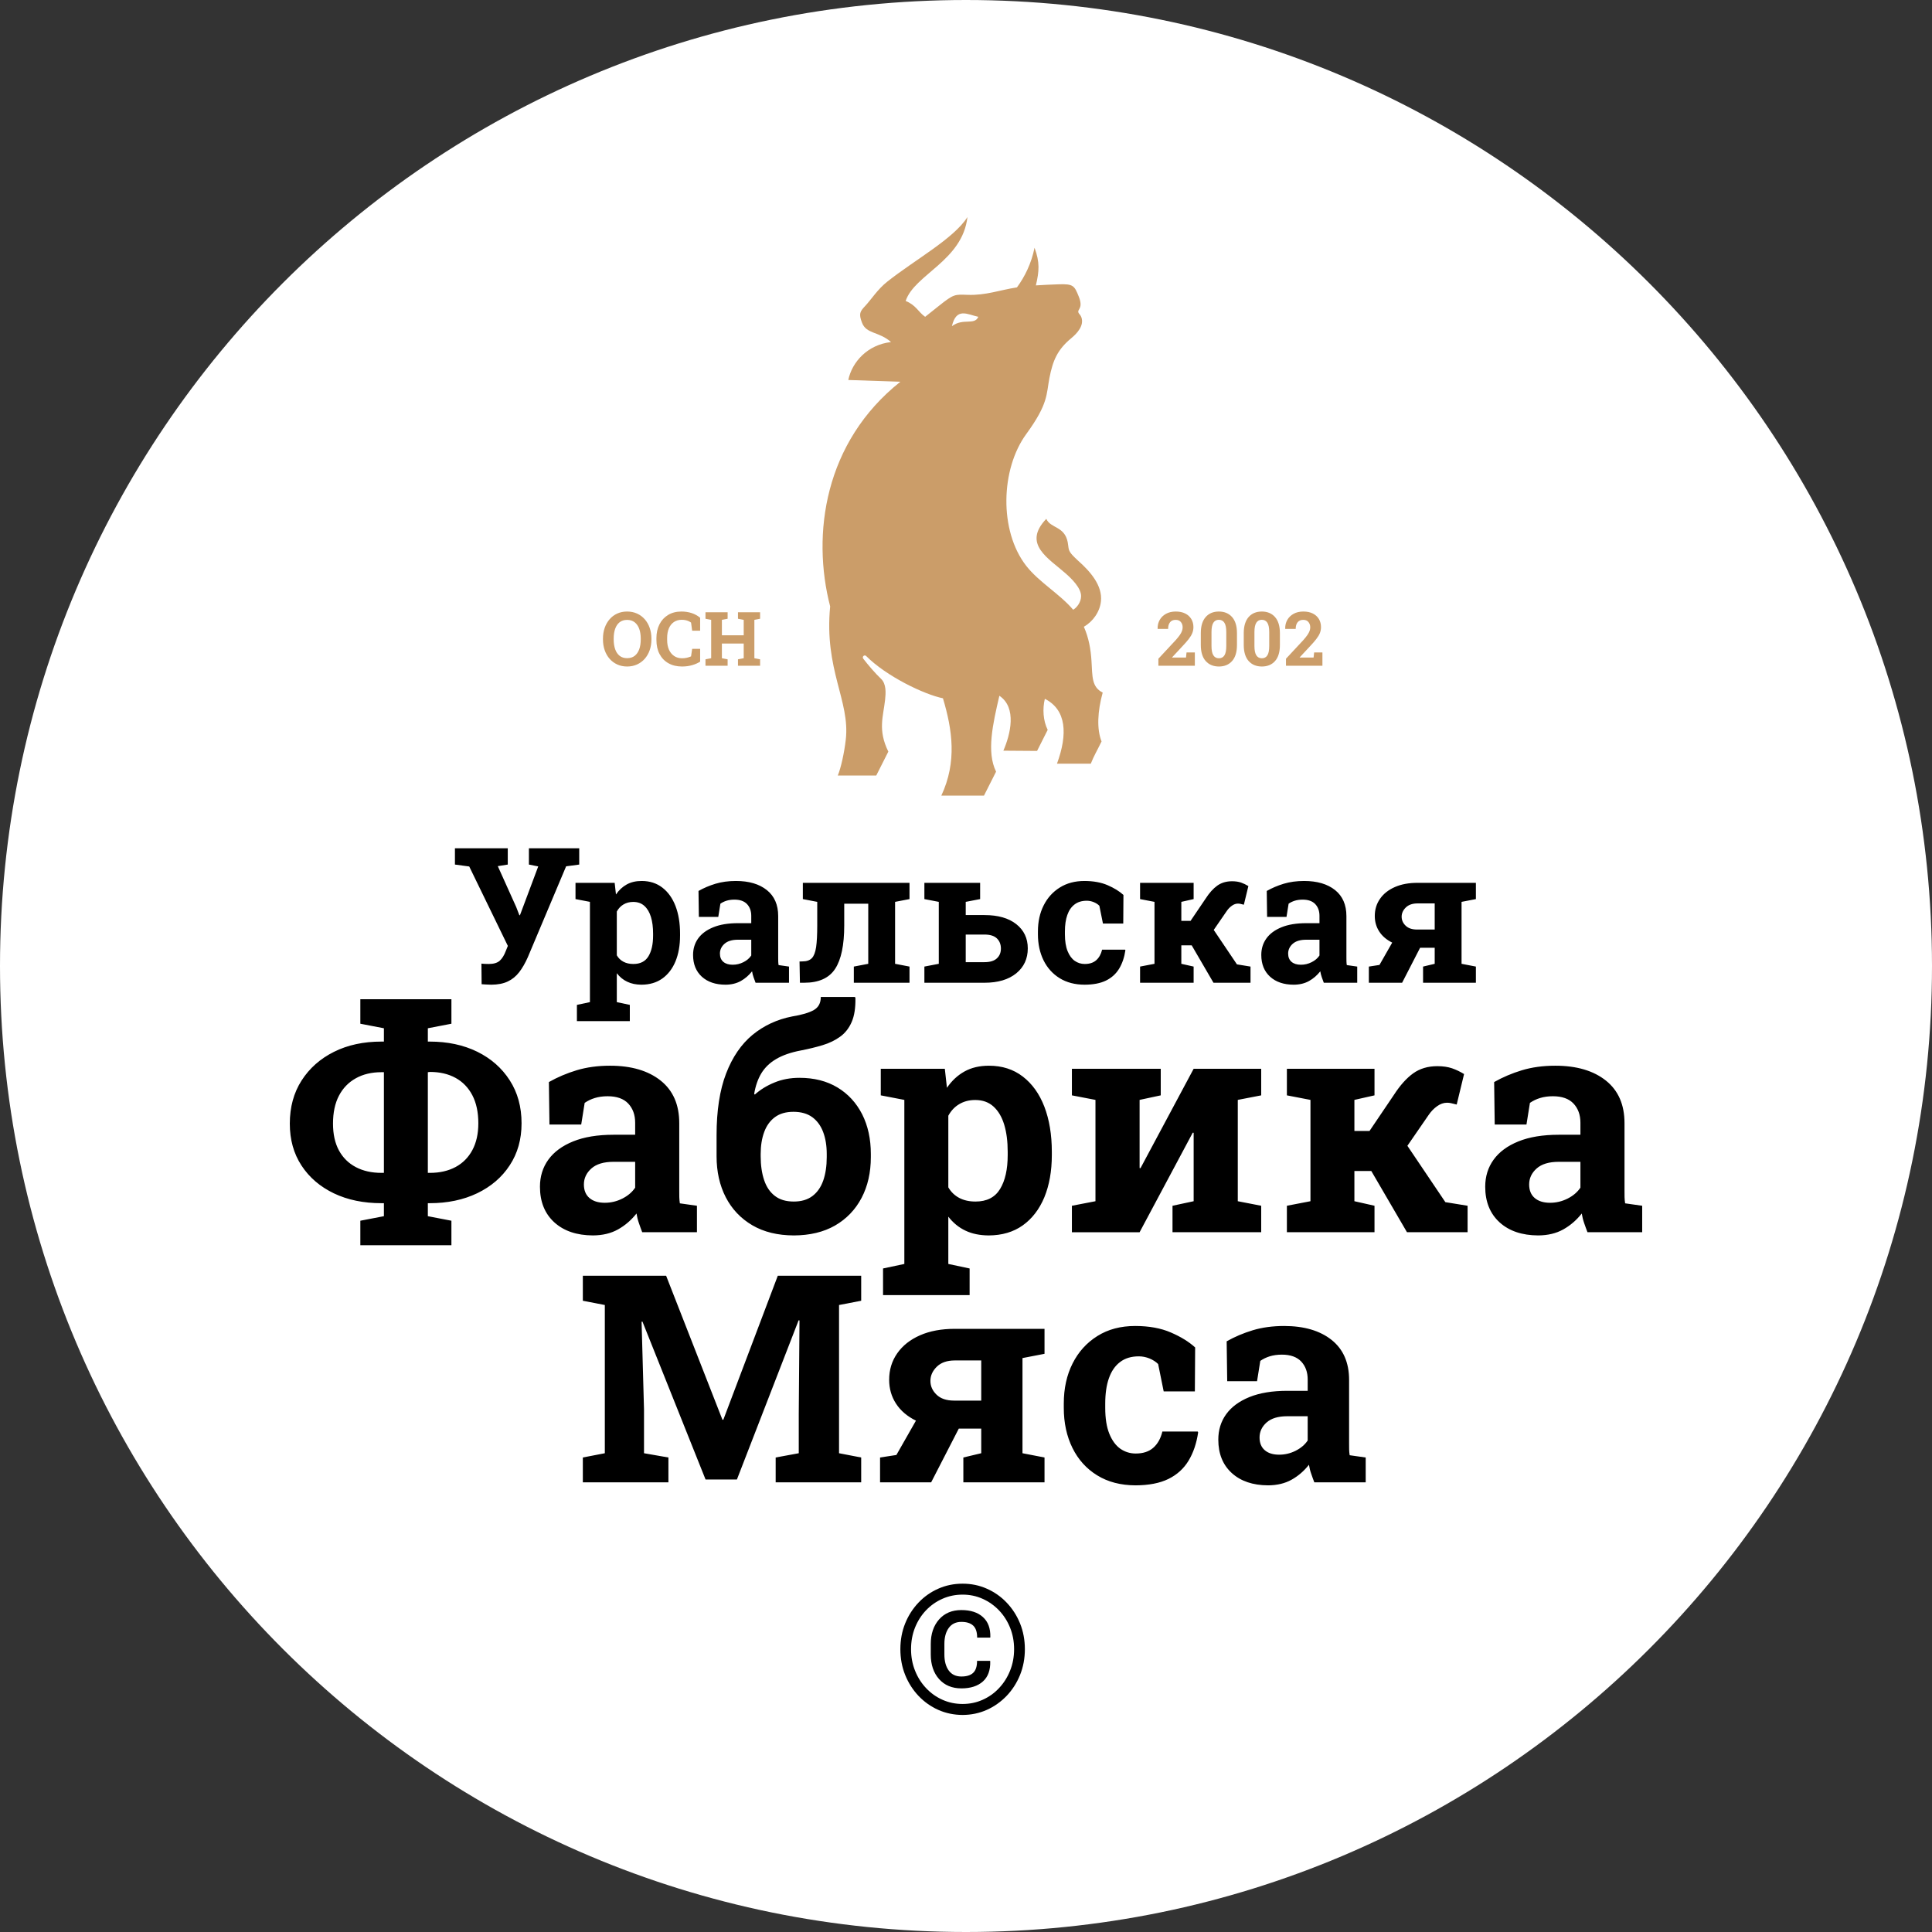
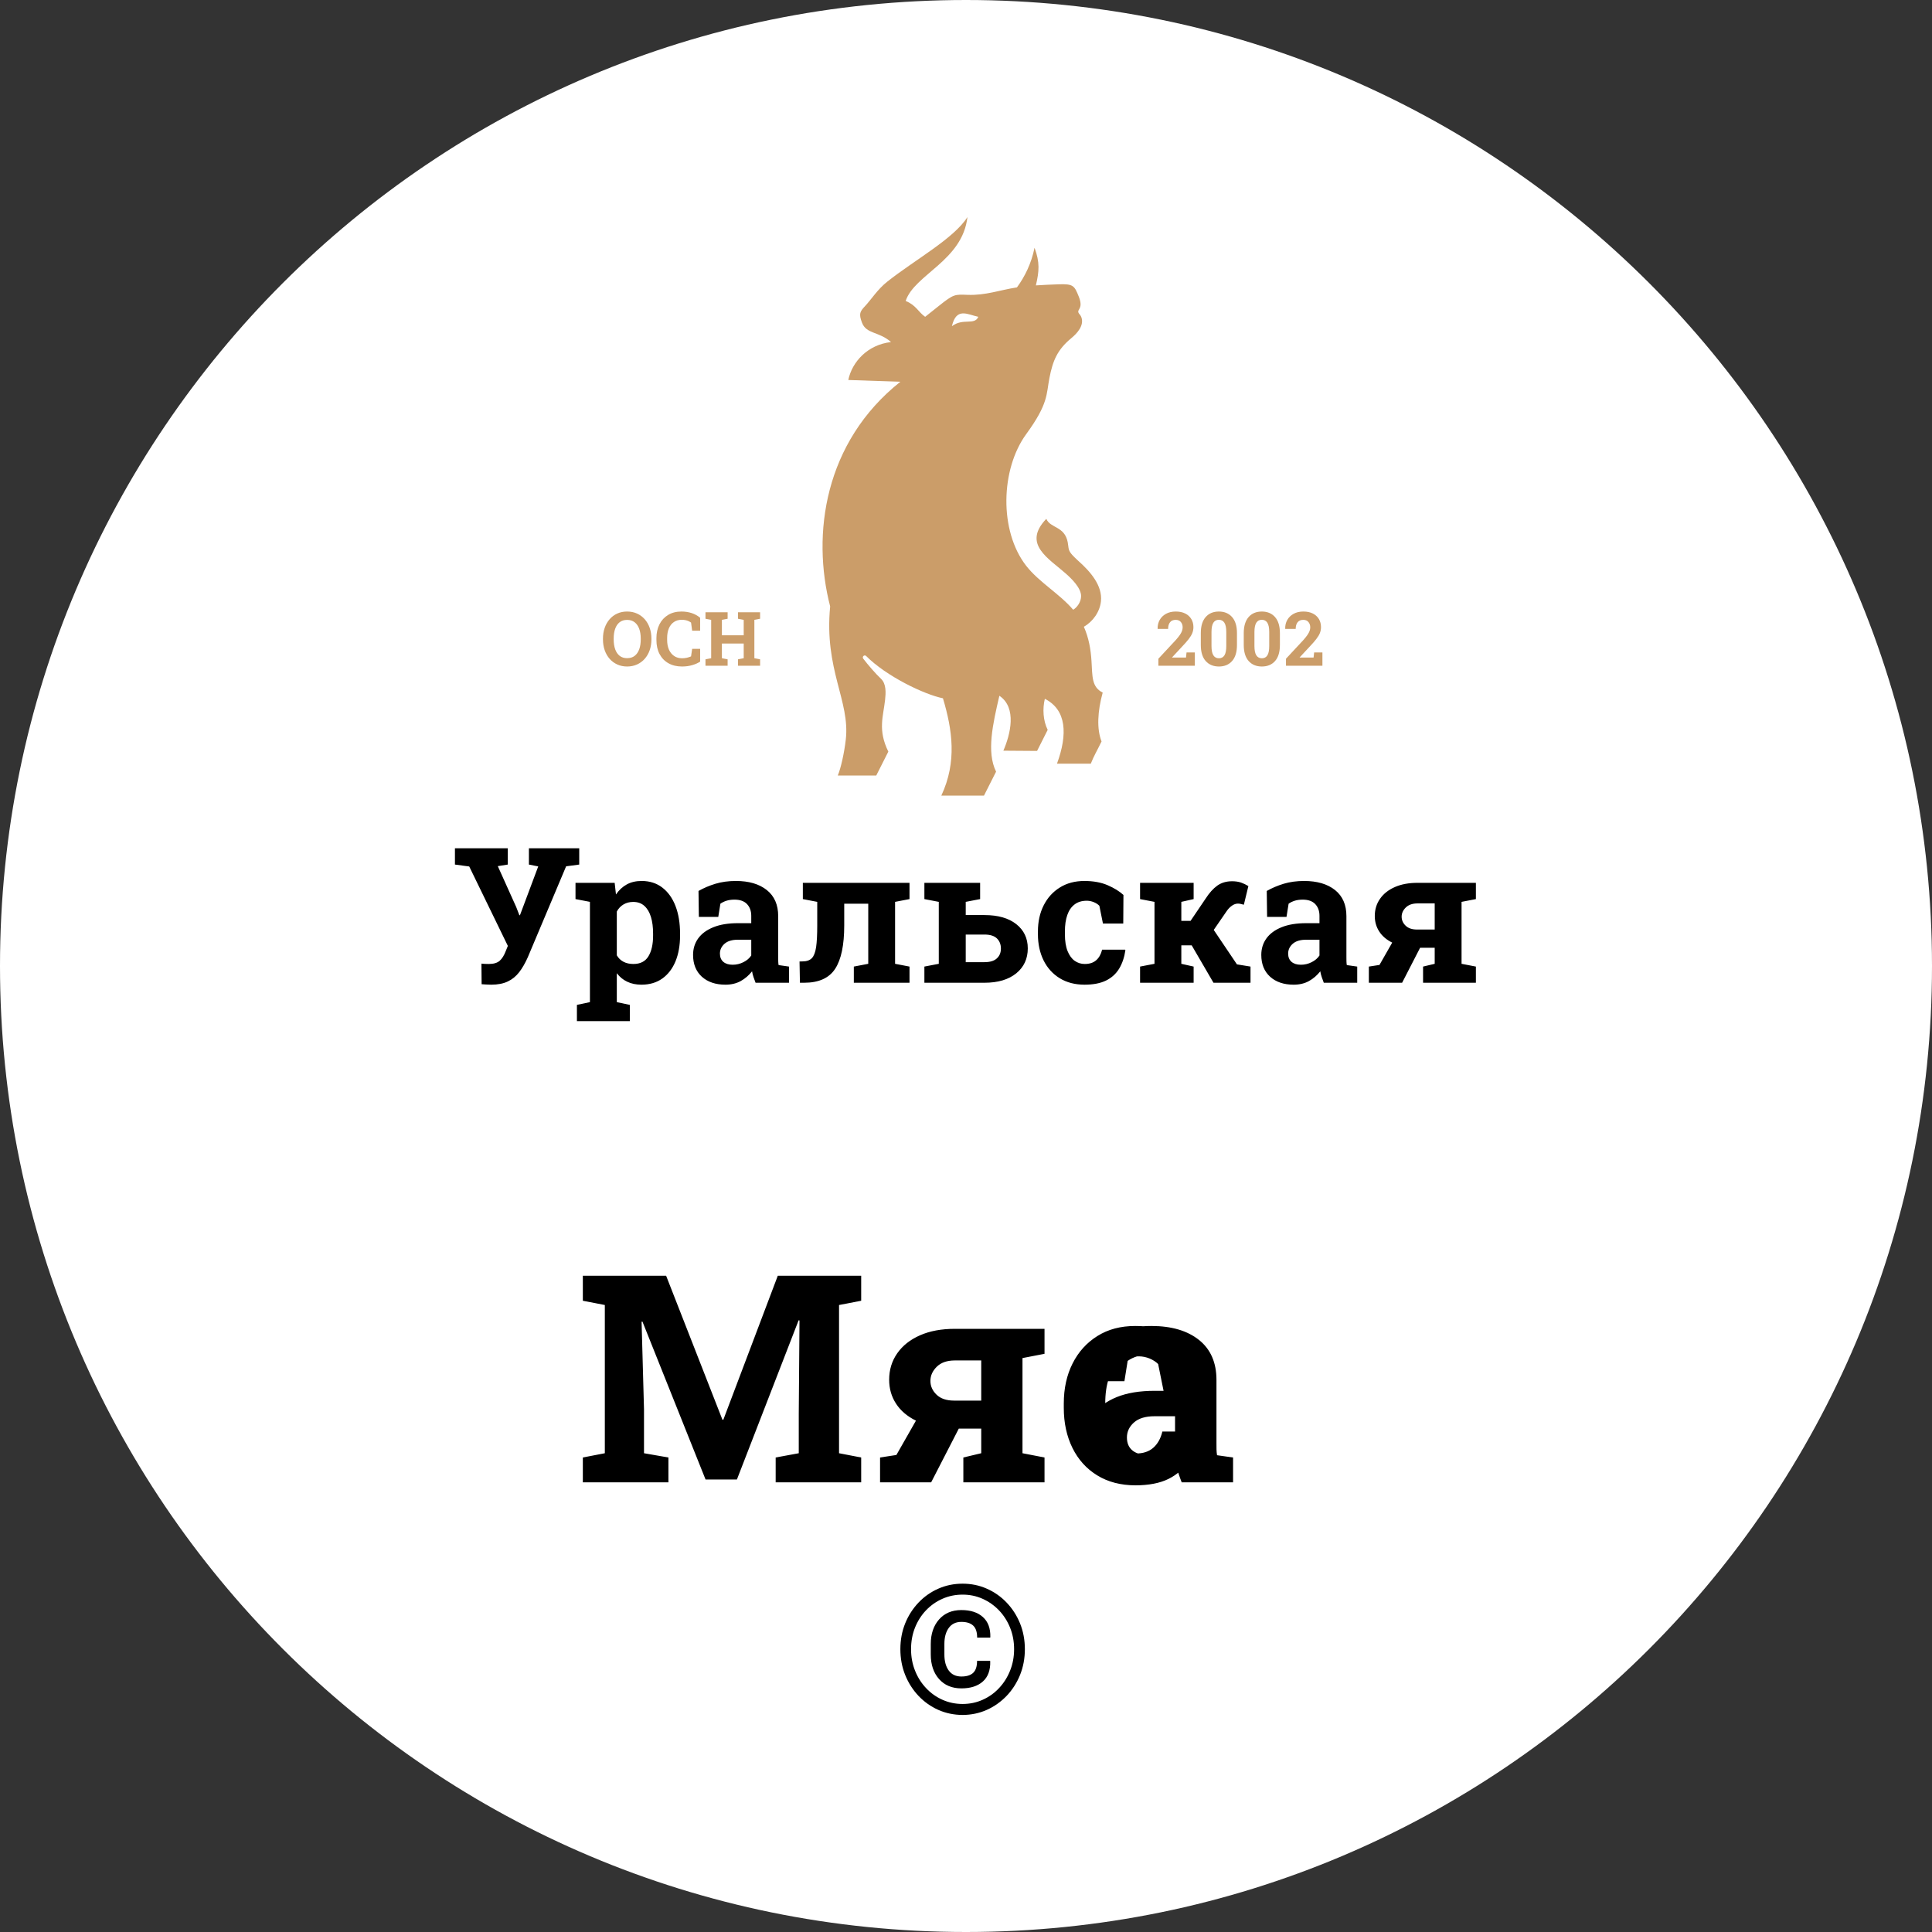
<svg xmlns="http://www.w3.org/2000/svg" xml:space="preserve" width="2480px" height="2480px" version="1.1" style="shape-rendering:geometricPrecision; text-rendering:geometricPrecision; image-rendering:optimizeQuality; fill-rule:evenodd; clip-rule:evenodd" viewBox="0 0 893.51 893.51">
  <rect x="0" y="0" width="893.51" height="893.51" fill="#333333" stroke="none" />
  <defs>
    <style type="text/css">
   
    .fil0 {fill:white}
    .fil2 {fill:black;fill-rule:nonzero}
    .fil1 {fill:#CB9D69;fill-rule:nonzero}
   
  </style>
  </defs>
  <g id="Слой_x0020_1">
    <path class="fil0" d="M446.75 0c246.74,0 446.76,200.02 446.76,446.75 0,246.74 -200.02,446.76 -446.76,446.76 -246.73,0 -446.75,-200.02 -446.75,-446.76 0,-246.73 200.02,-446.75 446.75,-446.75z" />
    <path class="fil1" d="M498.92 137.19c-2.05,-5.12 -2.54,-5.96 -9.49,-5.7 -3.49,0.14 -6.93,0.26 -10.36,0.5 1.54,-6.51 1.89,-10.64 -0.62,-17.41 -1.46,7.28 -4.53,13.42 -8.13,18.33 -7.97,1.22 -14.37,3.75 -22.79,3.45 -6,-0.22 -6.44,-0.38 -13.25,5.05 -2.37,1.89 -4.05,3.22 -6.42,5.11 -3.21,-2.23 -4.13,-5.35 -9.01,-7.33 4.04,-12.26 26.27,-18.56 28.57,-38.81 -6.22,9.92 -24.31,19.77 -37.05,29.86 -4.52,3.57 -7.37,8.19 -10.29,11.32 -2.37,2.53 -2.98,3.53 -1.45,7.62 2.04,5.43 7.8,4.01 13.45,9.02 -10.79,1.19 -18.04,9.17 -19.76,17.54l24.07 0.82c-35.11,27.89 -41.11,70.48 -32.46,103.91 -2.84,29.31 9.27,43.63 7.23,61.55 -0.68,6.02 -2.26,13.21 -3.71,16.66 5.93,0 11.86,0 17.79,0 1.5,-3.05 4.09,-8.03 5.59,-11.07 -4.96,-10.08 -2.32,-16.3 -1.5,-23.93 0.34,-3.18 0.64,-7.42 -1.95,-9.82 -2.33,-2.15 -6.12,-6.57 -8.13,-9.21 -0.72,-0.96 0.54,-2.04 1.34,-1.24 9.37,9.39 26.77,17.74 35.5,19.54 4.34,14.51 6.57,29.37 -0.75,45 4.73,0 15,0 19.73,0 1.5,-3.05 4.09,-8.03 5.59,-11.07 -4.48,-9.1 -1.53,-21.93 1.52,-35.1 8.24,5.51 5.08,17.97 1.85,25.4l15.59 0.11 4.91 -9.74c-2.13,-4.28 -2.43,-9.72 -1.32,-14.36 10.05,5.09 10.62,16.37 5.62,29.99 4.85,0 10.78,0 15.64,0 1.45,-3.69 2.93,-6.04 4.97,-10.28 -2.27,-5.69 -1.88,-13.91 0.53,-22.59 -5.14,-2.59 -4.74,-7.39 -5.18,-14.53 -0.35,-5.61 -1.26,-10.75 -3.53,-15.91 4.21,-2.43 7.41,-6.93 7.9,-11.81 0.74,-7.31 -4.91,-13.75 -10.69,-18.86 -1.07,-1 -1.86,-1.77 -2.46,-2.42 -2.19,-2.39 -1.69,-3.2 -2.21,-5.96 -1.44,-7.61 -8.02,-6.4 -9.91,-10.87 -11.22,11.71 1.05,18.22 9.12,25.41 2.59,2.29 6.92,6.52 6.96,10.24 0.03,2.82 -1.85,5.3 -3.65,6.4 -6.31,-7.41 -15.81,-12.74 -21.72,-20.31 -12.62,-16.18 -11.85,-44.72 0.03,-60.97 10.28,-14.07 9.23,-18.37 10.71,-25.94 1.57,-8.05 3.67,-13.05 10.07,-18.35 2.66,-2.19 6.01,-5.79 4.74,-9.58 -0.16,-0.46 -0.39,-0.9 -0.7,-1.29 -2.53,-2.67 2.05,-1.86 -0.53,-8.37l0 0 0 0zm-58.69 13.67c2.08,-8.93 7.24,-5.39 12.22,-4.34 -1.76,4.09 -7.06,0.4 -12.22,4.34z" />
    <path class="fil2" d="M227.19 455.4c-0.72,-0.01 -1.52,-0.03 -2.42,-0.09 -0.91,-0.06 -1.58,-0.1 -2.03,-0.13l-0.09 -9.52c0.33,0.05 0.86,0.09 1.62,0.12 0.78,0.03 1.36,0.04 1.77,0.04 2.24,0 3.92,-0.49 5.05,-1.48 1.13,-1.01 2.07,-2.51 2.83,-4.54l0.95 -2.34 -17.86 -36.73 -6.61 -0.89 0 -7.52 24.43 0 0 7.52 -4.61 0.73 8.5 18.87 1.48 3.83 0.27 0 8.45 -22.57 -4.31 -0.86 0 -7.52 23.27 0 0 7.52 -6.06 0.81 -17.72 42.05c-1.2,2.72 -2.53,5.02 -3.98,6.91 -1.45,1.88 -3.21,3.33 -5.28,4.3 -2.05,0.99 -4.61,1.48 -7.65,1.49l0 0zm39.62 16.86l0 -7.52 6.02 -1.28 0 -46.37 -6.67 -1.28 0 -7.52 18.11 0 0.6 5.38c1.37,-2 3.01,-3.53 4.95,-4.61 1.94,-1.08 4.24,-1.63 6.92,-1.63 3.74,0 6.91,1.02 9.57,3.06 2.65,2.04 4.68,4.87 6.09,8.51 1.4,3.65 2.11,7.9 2.11,12.77l0 0.91c0,4.54 -0.71,8.52 -2.11,11.93 -1.41,3.4 -3.45,6.05 -6.11,7.95 -2.67,1.89 -5.87,2.83 -9.63,2.84 -2.48,-0.01 -4.67,-0.45 -6.56,-1.36 -1.9,-0.88 -3.5,-2.21 -4.84,-3.95l0 13.37 6.02 1.28 0 7.52 -24.47 0zm26.13 -26.44c3.19,0 5.5,-1.18 6.94,-3.54 1.44,-2.36 2.16,-5.57 2.16,-9.6l0 -0.91c0,-2.93 -0.32,-5.48 -0.98,-7.65 -0.66,-2.19 -1.66,-3.89 -3.02,-5.13 -1.35,-1.24 -3.07,-1.87 -5.19,-1.87 -1.7,0 -3.2,0.4 -4.5,1.17 -1.3,0.76 -2.33,1.87 -3.09,3.28l0 20.25c0.76,1.31 1.79,2.3 3.09,2.98 1.3,0.69 2.83,1.02 4.59,1.02zm42.58 9.58c-4.58,-0.01 -8.22,-1.24 -10.94,-3.7 -2.69,-2.47 -4.05,-5.82 -4.05,-10.06 0,-2.9 0.79,-5.45 2.36,-7.64 1.59,-2.2 3.92,-3.92 7.02,-5.17 3.08,-1.26 6.89,-1.88 11.42,-1.88l6.11 0 0 -3.41c0,-2.22 -0.66,-4.03 -1.95,-5.41 -1.3,-1.37 -3.24,-2.07 -5.83,-2.07 -1.33,0 -2.54,0.17 -3.6,0.49 -1.07,0.33 -2.03,0.79 -2.89,1.39l-0.98 6.11 -8.98 0 -0.16 -12c2.42,-1.37 5.03,-2.48 7.86,-3.34 2.81,-0.84 5.96,-1.28 9.43,-1.28 6.04,0 10.8,1.41 14.31,4.21 3.5,2.8 5.25,6.81 5.25,12.03l0 19.03c0,0.63 0,1.26 0.02,1.87 0.01,0.61 0.07,1.2 0.16,1.76l4.82 0.69 0 7.48 -15.46 0c-0.31,-0.81 -0.63,-1.65 -0.94,-2.57 -0.32,-0.9 -0.54,-1.82 -0.68,-2.72 -1.49,1.88 -3.22,3.38 -5.23,4.5 -2.02,1.12 -4.36,1.68 -7.07,1.69zm3.33 -9.23c1.74,0 3.39,-0.39 4.96,-1.18 1.56,-0.78 2.77,-1.8 3.63,-3.09l0 -7.3 -6.15 0c-2.74,0 -4.81,0.63 -6.22,1.88 -1.4,1.25 -2.12,2.76 -2.12,4.52 0,1.65 0.53,2.93 1.56,3.82 1.05,0.9 2.49,1.35 4.34,1.35zm31.1 8.33l-0.18 -9.83 1.37 -0.04c1.9,0 3.34,-0.5 4.32,-1.49 0.96,-1 1.61,-2.71 1.98,-5.13 0.35,-2.42 0.52,-5.76 0.52,-10.03l0 -10.89 -6.66 -1.28 0 -7.52 42.66 0 6.67 0 0 7.52 -6.67 1.28 0 28.65 6.67 1.28 0 7.48 -25.75 0 0 -7.48 6.67 -1.28 0 -27.8 -11.11 0 0 10.04c0,9.11 -1.4,15.8 -4.21,20.09 -2.8,4.28 -7.58,6.43 -14.33,6.43l-1.95 0zm85.35 -31.3c6.27,0 11.17,1.4 14.71,4.2 3.54,2.8 5.32,6.54 5.32,11.21 0,4.78 -1.78,8.63 -5.33,11.53 -3.58,2.9 -8.46,4.36 -14.7,4.36l-27.79 0 0 -7.48 6.66 -1.28 0 -28.65 -6.66 -1.28 0 -7.52 25.78 0 0 7.52 -6.66 1.28 0 6.11 8.67 0 0 0zm0 21.78c2.57,0 4.46,-0.58 5.72,-1.74 1.25,-1.15 1.88,-2.66 1.88,-4.54 0,-1.94 -0.62,-3.5 -1.85,-4.7 -1.24,-1.19 -3.15,-1.79 -5.75,-1.79l-8.67 0 0 12.77 8.67 0zm46.3 10.42c-4.45,-0.01 -8.28,-1.01 -11.52,-3 -3.22,-1.99 -5.71,-4.74 -7.45,-8.25 -1.73,-3.53 -2.61,-7.55 -2.61,-12.07l0 -1.28c0,-4.57 0.89,-8.59 2.66,-12.09 1.76,-3.5 4.25,-6.25 7.47,-8.26 3.21,-2.01 7,-3.02 11.36,-3.02 4.15,0 7.74,0.66 10.74,1.95 3,1.3 5.44,2.8 7.32,4.51l-0.09 13.23 -9.39 0 -1.66 -8.23c-0.68,-0.69 -1.56,-1.24 -2.61,-1.68 -1.05,-0.42 -2.12,-0.64 -3.2,-0.64 -2.28,0 -4.17,0.57 -5.66,1.72 -1.5,1.14 -2.61,2.75 -3.35,4.87 -0.75,2.1 -1.11,4.65 -1.11,7.64l0 1.28c0,3.16 0.41,5.76 1.24,7.8 0.82,2.02 1.92,3.52 3.31,4.5 1.38,0.96 2.93,1.44 4.63,1.44 2.19,0 3.95,-0.56 5.27,-1.72 1.32,-1.15 2.24,-2.78 2.75,-4.89l10.64 0 0.13 0.26c-0.48,3.26 -1.44,6.11 -2.88,8.5 -1.45,2.39 -3.46,4.22 -6.07,5.51 -2.61,1.28 -5.92,1.91 -9.92,1.92zm25.66 -0.9l0 -7.48 6.67 -1.28 0 -28.65 -6.67 -1.28 0 -7.52 24.77 0 0 7.52 -5.69 1.28 0 8.79 4.27 0 6.93 -10.24c1.73,-2.69 3.54,-4.7 5.42,-6.05 1.88,-1.34 4.16,-2.03 6.84,-2.03 1.59,0 2.97,0.21 4.14,0.6 1.16,0.41 2.3,0.95 3.41,1.63l-2.09 8.62c-0.8,-0.19 -1.35,-0.34 -1.64,-0.4 -0.31,-0.07 -0.67,-0.11 -1.1,-0.11 -0.96,0 -1.91,0.33 -2.81,0.99 -0.92,0.65 -1.71,1.47 -2.39,2.48l-5.99 8.7 10.73 15.93 6.28 1.02 0 7.48 -17.13 0 -10.08 -17.31 -4.79 0 0 8.55 5.69 1.28 0 7.48 -24.77 0zm71.05 0.9c-4.58,-0.01 -8.22,-1.24 -10.93,-3.7 -2.7,-2.47 -4.06,-5.82 -4.06,-10.06 0,-2.9 0.79,-5.45 2.37,-7.64 1.58,-2.2 3.92,-3.92 7.01,-5.17 3.09,-1.26 6.89,-1.88 11.42,-1.88l6.11 0 0 -3.41c0,-2.22 -0.65,-4.03 -1.95,-5.41 -1.3,-1.37 -3.24,-2.07 -5.83,-2.07 -1.33,0 -2.54,0.17 -3.6,0.49 -1.07,0.33 -2.03,0.79 -2.89,1.39l-0.98 6.11 -8.97 0 -0.16 -12c2.42,-1.37 5.02,-2.48 7.85,-3.34 2.82,-0.84 5.96,-1.28 9.43,-1.28 6.04,0 10.8,1.41 14.32,4.21 3.49,2.8 5.24,6.81 5.24,12.03l0 19.03c0,0.63 0,1.26 0.02,1.87 0.01,0.61 0.07,1.2 0.16,1.76l4.82 0.69 0 7.48 -15.46 0c-0.31,-0.81 -0.63,-1.65 -0.93,-2.57 -0.33,-0.9 -0.54,-1.82 -0.69,-2.72 -1.49,1.88 -3.22,3.38 -5.23,4.5 -2.01,1.12 -4.36,1.68 -7.07,1.69zm3.34 -9.23c1.73,0 3.38,-0.39 4.95,-1.18 1.56,-0.78 2.77,-1.8 3.63,-3.09l0 -7.3 -6.15 0c-2.74,0 -4.81,0.63 -6.22,1.88 -1.4,1.25 -2.12,2.76 -2.12,4.52 0,1.65 0.53,2.93 1.56,3.82 1.05,0.9 2.49,1.35 4.35,1.35zm31.42 8.33l0 -7.48 4.91 -0.76 5.89 -10.33c-2.61,-1.29 -4.62,-2.99 -5.99,-5.12 -1.38,-2.11 -2.07,-4.52 -2.07,-7.19 0,-2.98 0.8,-5.64 2.44,-7.97 1.61,-2.32 3.9,-4.12 6.86,-5.42 2.96,-1.3 6.46,-1.94 10.47,-1.94l26.99 0 0 7.52 -6.63 1.28 0 28.65 6.63 1.28 0 7.48 -24.43 0 0 -7.48 5.38 -1.28 0 -7.42 -6.75 0 -8.32 16.18 -15.38 0 0 0zm22.29 -24.61l8.16 0 0 -12.08 -7.94 0c-2.33,0 -4.14,0.63 -5.42,1.88 -1.29,1.25 -1.93,2.68 -1.93,4.27 0,1.6 0.63,2.99 1.87,4.17 1.22,1.18 2.98,1.76 5.26,1.76z" />
    <path class="fil1" d="M290.03 308.25c-1.66,-0.01 -3.18,-0.31 -4.55,-0.94 -1.36,-0.62 -2.55,-1.49 -3.54,-2.62 -0.99,-1.13 -1.75,-2.45 -2.28,-3.97 -0.53,-1.52 -0.8,-3.19 -0.8,-5l0 -0.37c0,-1.81 0.27,-3.46 0.8,-4.99 0.53,-1.52 1.29,-2.85 2.28,-3.98 0.98,-1.13 2.16,-2.01 3.53,-2.63 1.36,-0.62 2.88,-0.93 4.54,-0.93 1.68,0 3.21,0.31 4.59,0.93 1.38,0.62 2.57,1.5 3.57,2.63 0.99,1.13 1.76,2.46 2.29,3.98 0.54,1.53 0.81,3.18 0.81,4.99l0 0.37c0,1.81 -0.27,3.48 -0.81,5 -0.53,1.52 -1.3,2.84 -2.29,3.97 -1,1.13 -2.19,2 -3.56,2.62 -1.38,0.63 -2.9,0.93 -4.58,0.94zm0 -3.86c1.4,0 2.57,-0.36 3.5,-1.08 0.93,-0.73 1.62,-1.74 2.1,-3.04 0.47,-1.3 0.7,-2.82 0.7,-4.55l0 -0.41c0,-1.71 -0.24,-3.21 -0.71,-4.51 -0.48,-1.29 -1.18,-2.3 -2.12,-3.03 -0.93,-0.72 -2.09,-1.08 -3.49,-1.08 -1.37,0 -2.52,0.36 -3.44,1.08 -0.92,0.72 -1.6,1.72 -2.06,3.01 -0.46,1.29 -0.69,2.8 -0.69,4.53l0 0.41c0,1.73 0.23,3.25 0.69,4.55 0.46,1.3 1.15,2.31 2.07,3.04 0.92,0.72 2.07,1.08 3.45,1.08l0 0zm25.38 3.86c-2.4,-0.01 -4.48,-0.5 -6.26,-1.51 -1.78,-1 -3.15,-2.42 -4.12,-4.26 -0.97,-1.83 -1.45,-4.01 -1.45,-6.53l0 -0.82c0,-2.4 0.47,-4.53 1.4,-6.38 0.93,-1.85 2.27,-3.3 4,-4.35 1.73,-1.05 3.79,-1.58 6.17,-1.58 1.69,0 3.25,0.24 4.72,0.71 1.46,0.48 2.77,1.2 3.93,2.17l0 5.98 -3.69 0 -0.51 -3.75c-0.37,-0.27 -0.78,-0.5 -1.22,-0.7 -0.44,-0.19 -0.92,-0.34 -1.44,-0.44 -0.5,-0.1 -1.07,-0.15 -1.66,-0.15 -1.41,0 -2.61,0.35 -3.62,1.04 -1.01,0.68 -1.78,1.66 -2.32,2.92 -0.54,1.26 -0.8,2.76 -0.8,4.49l0 0.86c0,1.74 0.28,3.24 0.84,4.51 0.57,1.26 1.38,2.24 2.41,2.94 1.05,0.7 2.28,1.04 3.71,1.04 0.71,0 1.43,-0.08 2.15,-0.24 0.71,-0.17 1.36,-0.38 1.95,-0.64l0.51 -3.48 3.69 0 0 5.91c-0.96,0.63 -2.16,1.17 -3.6,1.6 -1.44,0.44 -3.03,0.65 -4.79,0.66zm10.86 -0.36l0 -2.97 2.63 -0.51 0 -17.74 -2.63 -0.51 0 -2.99 10.24 0 0 2.99 -2.65 0.51 0 7.13 10.09 0 0 -7.13 -2.65 -0.51 0 -2.99 2.65 0 4.93 0 2.65 0 0 2.99 -2.65 0.51 0 17.74 2.65 0.51 0 2.97 -10.23 0 0 -2.97 2.65 -0.51 0 -6.79 -10.09 0 0 6.79 2.65 0.51 0 2.97 -10.24 0z" />
    <path class="fil1" d="M535.73 307.89l0 -3.24 8.01 -8.61c0.82,-0.91 1.45,-1.71 1.92,-2.39 0.47,-0.68 0.8,-1.3 0.99,-1.86 0.2,-0.56 0.3,-1.12 0.3,-1.67 0,-0.96 -0.27,-1.78 -0.82,-2.44 -0.55,-0.68 -1.36,-1.01 -2.42,-1.01 -1.15,0 -2.01,0.37 -2.6,1.12 -0.59,0.74 -0.88,1.76 -0.88,3.06l-4.82 0 -0.04 -0.1c-0.03,-1.5 0.29,-2.84 0.96,-4.04 0.68,-1.19 1.65,-2.13 2.92,-2.84 1.27,-0.7 2.78,-1.05 4.51,-1.05 1.7,0 3.15,0.3 4.37,0.91 1.22,0.6 2.15,1.45 2.81,2.54 0.66,1.08 0.99,2.34 0.99,3.76 0,0.99 -0.18,1.92 -0.53,2.78 -0.35,0.86 -0.9,1.78 -1.65,2.74 -0.74,0.96 -1.7,2.07 -2.89,3.31l-4.8 5.16 0.03 0.09 6.41 0 0.25 -2.37 3.84 0 0 6.15 -16.86 0zm28 0.36c-2.57,-0.01 -4.61,-0.85 -6.12,-2.54 -1.51,-1.7 -2.26,-4.18 -2.26,-7.44l0 -5.46c0,-3.25 0.75,-5.73 2.25,-7.44 1.5,-1.7 3.53,-2.55 6.11,-2.55 2.55,0 4.58,0.85 6.1,2.55 1.51,1.71 2.26,4.19 2.26,7.44l0 5.46c0,3.26 -0.74,5.74 -2.25,7.44 -1.5,1.69 -3.52,2.53 -6.09,2.54zm0 -3.81c1.12,0 1.96,-0.45 2.54,-1.35 0.58,-0.91 0.86,-2.36 0.86,-4.35l0 -6.44c0,-1.96 -0.29,-3.4 -0.88,-4.31 -0.59,-0.9 -1.44,-1.35 -2.54,-1.35 -1.13,0 -1.97,0.45 -2.55,1.35 -0.58,0.91 -0.87,2.35 -0.87,4.31l0 6.44c0,1.99 0.29,3.44 0.88,4.35 0.58,0.9 1.44,1.35 2.56,1.35zm19.87 3.81c-2.58,-0.01 -4.62,-0.85 -6.13,-2.54 -1.5,-1.7 -2.26,-4.18 -2.26,-7.44l0 -5.46c0,-3.25 0.76,-5.73 2.25,-7.44 1.5,-1.7 3.54,-2.55 6.11,-2.55 2.55,0 4.59,0.85 6.1,2.55 1.51,1.71 2.26,4.19 2.26,7.44l0 5.46c0,3.26 -0.74,5.74 -2.24,7.44 -1.5,1.69 -3.53,2.53 -6.09,2.54zm0 -3.81c1.11,0 1.95,-0.45 2.53,-1.35 0.58,-0.91 0.86,-2.36 0.86,-4.35l0 -6.44c0,-1.96 -0.29,-3.4 -0.88,-4.31 -0.58,-0.9 -1.44,-1.35 -2.54,-1.35 -1.13,0 -1.97,0.45 -2.55,1.35 -0.58,0.91 -0.87,2.35 -0.87,4.31l0 6.44c0,1.99 0.29,3.44 0.88,4.35 0.58,0.9 1.44,1.35 2.57,1.35zm11.14 3.45l0 -3.24 8.01 -8.61c0.81,-0.91 1.45,-1.71 1.91,-2.39 0.47,-0.68 0.8,-1.3 1,-1.86 0.2,-0.56 0.3,-1.12 0.3,-1.67 0,-0.96 -0.28,-1.78 -0.83,-2.44 -0.55,-0.68 -1.35,-1.01 -2.41,-1.01 -1.15,0 -2.01,0.37 -2.61,1.12 -0.58,0.74 -0.88,1.76 -0.88,3.06l-4.82 0 -0.03 -0.1c-0.04,-1.5 0.28,-2.84 0.96,-4.04 0.67,-1.19 1.65,-2.13 2.92,-2.84 1.27,-0.7 2.78,-1.05 4.5,-1.05 1.7,0 3.16,0.3 4.38,0.91 1.21,0.6 2.15,1.45 2.81,2.54 0.65,1.08 0.98,2.34 0.98,3.76 0,0.99 -0.18,1.92 -0.52,2.78 -0.36,0.86 -0.91,1.78 -1.66,2.74 -0.74,0.96 -1.7,2.07 -2.88,3.31l-4.8 5.16 0.03 0.09 6.4 0 0.26 -2.37 3.83 0 0 6.15 -16.85 0z" />
-     <path class="fil2" d="M166.65 575.89l0 -11.33 10.9 -2.1 0 -6.01 -1.12 0c-8.3,0 -15.62,-1.5 -22.01,-4.55 -6.37,-3.06 -11.38,-7.35 -14.98,-12.86 -3.63,-5.53 -5.41,-12 -5.41,-19.39 0,-7.61 1.81,-14.24 5.43,-19.91 3.65,-5.7 8.64,-10.12 15,-13.29 6.35,-3.17 13.67,-4.74 21.97,-4.74l1.12 0 0 -6.16 -10.9 -2.1 0 -11.32 42.12 0 0 11.32 -10.9 2.1 0 6.16 0.86 0c8.28,0 15.62,1.57 21.99,4.69 6.39,3.15 11.4,7.57 15.02,13.22 3.65,5.65 5.47,12.28 5.47,19.89 0,7.39 -1.82,13.88 -5.47,19.41 -3.62,5.56 -8.65,9.85 -15.04,12.93 -6.42,3.07 -13.74,4.6 -21.97,4.6l-0.86 0 0 6.01 10.9 2.1 0 11.33 -42.12 0 0 0zm9.78 -33.46l1.12 0 0 -46.56 -1.12 0c-4.56,0 -8.51,0.93 -11.88,2.82 -3.36,1.86 -5.96,4.55 -7.8,8.06 -1.83,3.5 -2.74,7.82 -2.74,12.9 0,4.89 0.91,9.02 2.74,12.4 1.84,3.37 4.44,5.94 7.8,7.71 3.37,1.78 7.32,2.67 11.88,2.67zm21.44 0l0.98 0c4.53,0 8.46,-0.91 11.83,-2.7 3.34,-1.79 5.94,-4.41 7.77,-7.82 1.84,-3.43 2.77,-7.56 2.77,-12.4 0,-5.13 -0.93,-9.45 -2.77,-12.98 -1.83,-3.5 -4.43,-6.2 -7.77,-8.03 -3.36,-1.84 -7.3,-2.75 -11.83,-2.75l-0.98 0.12 0 46.56zm76.37 28.93c-7.49,-0.03 -13.45,-2.03 -17.89,-6.06 -4.41,-4.03 -6.63,-9.52 -6.63,-16.46 0,-4.74 1.29,-8.92 3.86,-12.49 2.6,-3.61 6.42,-6.42 11.48,-8.47 5.05,-2.05 11.28,-3.08 18.69,-3.08l10 0 0 -5.58c0,-3.62 -1.08,-6.58 -3.2,-8.85 -2.12,-2.24 -5.29,-3.38 -9.54,-3.38 -2.17,0 -4.15,0.28 -5.89,0.81 -1.74,0.52 -3.31,1.29 -4.72,2.26l-1.6 10 -14.69 0 -0.26 -19.63c3.96,-2.24 8.22,-4.06 12.85,-5.46 4.6,-1.39 9.76,-2.1 15.43,-2.1 9.88,0 17.67,2.31 23.42,6.89 5.73,4.58 8.59,11.14 8.59,19.68l0 31.14c0,1.03 0,2.06 0.02,3.06 0.03,1 0.12,1.95 0.26,2.88l7.9 1.12 0 12.24 -25.31 0c-0.5,-1.31 -1.02,-2.7 -1.52,-4.2 -0.53,-1.48 -0.88,-2.98 -1.12,-4.46 -2.44,3.08 -5.27,5.53 -8.57,7.37 -3.29,1.84 -7.13,2.74 -11.56,2.77zm5.46 -15.1c2.84,0 5.53,-0.64 8.11,-1.93 2.55,-1.29 4.53,-2.96 5.94,-5.06l0 -11.95 -10.07 0c-4.48,0 -7.87,1.03 -10.18,3.08 -2.29,2.05 -3.46,4.51 -3.46,7.39 0,2.7 0.86,4.8 2.55,6.25 1.72,1.48 4.08,2.22 7.11,2.22zm87.41 15.1c-7.47,-0.03 -13.86,-1.58 -19.18,-4.7 -5.34,-3.13 -9.42,-7.44 -12.28,-12.95 -2.84,-5.53 -4.25,-11.85 -4.25,-18.99l0 -9.7c0,-11.36 1.46,-20.87 4.39,-28.5 2.94,-7.66 7.04,-13.62 12.26,-17.94 5.25,-4.29 11.35,-7.13 18.29,-8.49 4.51,-0.74 7.85,-1.72 10.02,-2.96 2.17,-1.24 3.24,-3.24 3.24,-6.05l15.79 0 0.22 0.43c0.09,4.55 -0.48,8.27 -1.72,11.11 -1.22,2.84 -2.98,5.1 -5.27,6.77 -2.29,1.67 -4.98,3.01 -8.13,3.96 -3.15,0.96 -6.54,1.77 -10.16,2.48 -4.63,0.88 -8.4,2.2 -11.35,3.94 -2.99,1.74 -5.25,3.96 -6.87,6.6 -1.6,2.65 -2.7,5.82 -3.32,9.5l0.29 0.35c2.55,-2.29 5.58,-4.15 9.08,-5.58 3.49,-1.45 7.35,-2.17 11.59,-2.17 6.75,0 12.6,1.48 17.56,4.46 4.94,2.98 8.73,7.13 11.42,12.4 2.67,5.3 4.01,11.4 4.01,18.34l0 1.48c0,7.13 -1.43,13.41 -4.29,18.87 -2.87,5.44 -6.97,9.7 -12.26,12.76 -5.32,3.05 -11.69,4.55 -19.08,4.58zm0 -15.67c3.48,0 6.37,-0.84 8.63,-2.55 2.24,-1.7 3.91,-4.08 4.99,-7.16 1.07,-3.08 1.62,-6.68 1.62,-10.83l0 -1.48c0,-3.81 -0.55,-7.17 -1.65,-10.11 -1.1,-2.93 -2.79,-5.24 -5.03,-6.89 -2.27,-1.65 -5.18,-2.48 -8.71,-2.48 -3.48,0 -6.36,0.83 -8.58,2.48 -2.24,1.65 -3.89,3.96 -4.96,6.89 -1.08,2.94 -1.62,6.3 -1.62,10.11l0 1.05c0,4.15 0.52,7.8 1.57,10.97 1.05,3.18 2.7,5.63 4.96,7.37 2.27,1.77 5.18,2.63 8.78,2.63zm41.28 43.26l0 -12.31 9.85 -2.09 0 -75.87 -10.9 -2.1 0 -12.3 29.62 0 0.98 8.8c2.24,-3.27 4.94,-5.78 8.11,-7.54 3.17,-1.77 6.94,-2.67 11.33,-2.67 6.1,0 11.3,1.67 15.64,5.01 4.34,3.34 7.66,7.96 9.97,13.92 2.29,5.97 3.46,12.93 3.46,20.9l0 1.47c0,7.45 -1.17,13.96 -3.46,19.54 -2.31,5.55 -5.65,9.9 -9.99,13 -4.36,3.1 -9.61,4.62 -15.76,4.65 -4.06,-0.03 -7.64,-0.74 -10.74,-2.22 -3.1,-1.46 -5.72,-3.63 -7.92,-6.46l0 21.87 9.85 2.09 0 12.31 -40.04 0zm42.76 -43.26c5.23,0 9,-1.93 11.36,-5.8 2.36,-3.86 3.53,-9.11 3.53,-15.72l0 -1.47c0,-4.8 -0.53,-8.97 -1.6,-12.52 -1.08,-3.58 -2.72,-6.37 -4.94,-8.4 -2.22,-2.03 -5.03,-3.05 -8.49,-3.05 -2.79,0 -5.25,0.64 -7.37,1.91 -2.12,1.24 -3.81,3.05 -5.06,5.36l0 33.13c1.25,2.15 2.94,3.77 5.06,4.89 2.12,1.12 4.63,1.67 7.51,1.67zm44.58 14.19l0 -12.24 10.9 -2.1 0 -46.86 -10.9 -2.1 0 -12.3 31.31 0 9.78 0 0 12.3 -9.78 2.1 0 31.51 0.41 0.07 24.59 -45.98 20.41 0 10.83 0 0 12.3 -10.83 2.1 0 46.86 10.83 2.1 0 12.24 -41.02 0 0 -12.24 9.78 -2.1 0 -31.64 -0.41 -0.07 -24.59 46.05 -31.31 0 0 0zm99.43 0l0 -12.24 10.9 -2.1 0 -46.86 -10.9 -2.1 0 -12.3 40.52 0 0 12.3 -9.3 2.1 0 14.38 6.98 0 11.33 -16.76c2.84,-4.39 5.8,-7.68 8.88,-9.9 3.07,-2.2 6.79,-3.32 11.18,-3.32 2.6,0 4.87,0.34 6.77,0.98 1.91,0.67 3.77,1.55 5.58,2.67l-3.41 14.1c-1.31,-0.31 -2.21,-0.55 -2.69,-0.65 -0.5,-0.12 -1.1,-0.19 -1.79,-0.19 -1.57,0 -3.12,0.55 -4.6,1.62 -1.51,1.08 -2.79,2.41 -3.91,4.06l-9.81 14.24 17.56 26.06 10.28 1.67 0 12.24 -28.03 0 -16.5 -28.31 -7.82 0 0 13.97 9.3 2.1 0 12.24 -40.52 0 0 0zm116.24 1.48c-7.49,-0.03 -13.45,-2.03 -17.89,-6.06 -4.41,-4.03 -6.63,-9.52 -6.63,-16.46 0,-4.74 1.29,-8.92 3.87,-12.49 2.6,-3.61 6.41,-6.42 11.47,-8.47 5.05,-2.05 11.28,-3.08 18.7,-3.08l9.99 0 0 -5.58c0,-3.62 -1.07,-6.58 -3.2,-8.85 -2.12,-2.24 -5.29,-3.38 -9.54,-3.38 -2.17,0 -4.15,0.28 -5.89,0.81 -1.74,0.52 -3.31,1.29 -4.72,2.26l-1.6 10 -14.69 0 -0.26 -19.63c3.96,-2.24 8.23,-4.06 12.85,-5.46 4.61,-1.39 9.76,-2.1 15.43,-2.1 9.88,0 17.68,2.31 23.42,6.89 5.73,4.58 8.59,11.14 8.59,19.68l0 31.14c0,1.03 0,2.06 0.02,3.06 0.03,1 0.12,1.95 0.27,2.88l7.89 1.12 0 12.24 -25.3 0c-0.5,-1.31 -1.03,-2.7 -1.53,-4.2 -0.52,-1.48 -0.88,-2.98 -1.12,-4.46 -2.43,3.08 -5.27,5.53 -8.56,7.37 -3.29,1.84 -7.13,2.74 -11.57,2.77zm5.46 -15.1c2.84,0 5.53,-0.64 8.11,-1.93 2.55,-1.29 4.53,-2.96 5.94,-5.06l0 -11.95 -10.07 0c-4.48,0 -7.87,1.03 -10.18,3.08 -2.29,2.05 -3.46,4.51 -3.46,7.39 0,2.7 0.86,4.8 2.55,6.25 1.72,1.48 4.08,2.22 7.11,2.22z" />
-     <path class="fil2" d="M269.55 685.55l0 -11.49 10.17 -1.97 0 -68.55 -10.17 -1.97 0 -11.56 10.17 0 28.35 0 26.05 66.6 0.4 0 25.19 -66.6 38.57 0 0 11.56 -10.24 1.97 0 68.55 10.24 1.97 0 11.49 -39.55 0 0 -11.49 10.68 -1.97 0 -18.3 0.34 -43.11 -0.41 -0.06 -28.53 73.61 -14.51 0 -29.18 -73.01 -0.4 0.07 1.12 40.53 0 20.27 11.29 1.97 0 11.49 -39.58 0zm137.46 0l0 -11.49 7.55 -1.16 9.05 -15.88c-4.01,-1.97 -7.1,-4.59 -9.21,-7.86 -2.12,-3.25 -3.18,-6.94 -3.18,-11.04 0,-4.59 1.23,-8.67 3.74,-12.25 2.49,-3.56 6,-6.34 10.55,-8.33 4.55,-2 9.92,-2.98 16.08,-2.98l41.48 0 0 11.55 -10.19 1.97 0 44.01 10.19 1.97 0 11.49 -37.54 0 0 -11.49 8.27 -1.97 0 -11.4 -10.37 0 -12.79 24.86 -23.63 0zm34.24 -37.8l12.55 0 0 -18.57 -12.21 0c-3.58,0 -6.36,0.96 -8.33,2.89 -1.97,1.93 -2.96,4.12 -2.96,6.56 0,2.47 0.97,4.59 2.87,6.41 1.88,1.81 4.59,2.71 8.08,2.71zm83.87 39.19c-6.83,-0.03 -12.72,-1.55 -17.69,-4.62 -4.95,-3.04 -8.78,-7.28 -11.44,-12.67 -2.67,-5.42 -4.01,-11.6 -4.01,-18.55l0 -1.97c0,-7.01 1.36,-13.19 4.07,-18.56 2.71,-5.38 6.54,-9.61 11.49,-12.7 4.93,-3.09 10.75,-4.63 17.45,-4.63 6.38,0 11.89,1 16.5,3 4.62,1.99 8.36,4.3 11.24,6.92l-0.13 20.33 -14.42 0 -2.56 -12.65c-1.05,-1.05 -2.39,-1.91 -4,-2.58 -1.62,-0.65 -3.27,-0.98 -4.93,-0.98 -3.49,0 -6.41,0.87 -8.69,2.64 -2.31,1.75 -4.01,4.23 -5.15,7.48 -1.14,3.22 -1.7,7.14 -1.7,11.73l0 1.97c0,4.86 0.62,8.85 1.9,11.99 1.26,3.11 2.96,5.42 5.08,6.92 2.13,1.47 4.51,2.21 7.13,2.21 3.36,0 6.07,-0.87 8.08,-2.64 2.04,-1.77 3.45,-4.28 4.23,-7.52l16.35 0 0.2 0.4c-0.74,5.02 -2.21,9.38 -4.43,13.06 -2.22,3.67 -5.31,6.49 -9.32,8.46 -4.01,1.97 -9.09,2.93 -15.25,2.96l0 0zm61.34 0c-7.03,-0.03 -12.63,-1.91 -16.79,-5.69 -4.15,-3.79 -6.23,-8.94 -6.23,-15.45 0,-4.46 1.21,-8.38 3.63,-11.74 2.44,-3.38 6.02,-6.02 10.77,-7.95 4.75,-1.92 10.59,-2.89 17.56,-2.89l9.38 0 0 -5.24c0,-3.4 -1.01,-6.18 -3,-8.31 -1.99,-2.1 -4.97,-3.18 -8.96,-3.18 -2.04,0 -3.9,0.27 -5.53,0.76 -1.63,0.5 -3.11,1.21 -4.43,2.13l-1.5 9.39 -13.8 0 -0.25 -18.44c3.72,-2.1 7.73,-3.8 12.07,-5.12 4.33,-1.3 9.16,-1.97 14.49,-1.97 9.28,0 16.6,2.17 22,6.47 5.37,4.3 8.06,10.46 8.06,18.47l0 29.25c0,0.96 0,1.93 0.02,2.87 0.02,0.94 0.11,1.83 0.25,2.71l7.41 1.05 0 11.49 -23.76 0c-0.47,-1.23 -0.96,-2.53 -1.43,-3.94 -0.5,-1.39 -0.83,-2.8 -1.06,-4.19 -2.28,2.89 -4.95,5.19 -8.04,6.92 -3.09,1.72 -6.69,2.57 -10.86,2.6zm5.13 -14.18c2.67,0 5.2,-0.6 7.61,-1.81 2.4,-1.21 4.26,-2.78 5.58,-4.75l0 -11.22 -9.45 0c-4.21,0 -7.39,0.96 -9.56,2.89 -2.15,1.92 -3.25,4.23 -3.25,6.94 0,2.53 0.81,4.5 2.4,5.87 1.61,1.39 3.83,2.08 6.67,2.08z" />
+     <path class="fil2" d="M269.55 685.55l0 -11.49 10.17 -1.97 0 -68.55 -10.17 -1.97 0 -11.56 10.17 0 28.35 0 26.05 66.6 0.4 0 25.19 -66.6 38.57 0 0 11.56 -10.24 1.97 0 68.55 10.24 1.97 0 11.49 -39.55 0 0 -11.49 10.68 -1.97 0 -18.3 0.34 -43.11 -0.41 -0.06 -28.53 73.61 -14.51 0 -29.18 -73.01 -0.4 0.07 1.12 40.53 0 20.27 11.29 1.97 0 11.49 -39.58 0zm137.46 0l0 -11.49 7.55 -1.16 9.05 -15.88c-4.01,-1.97 -7.1,-4.59 -9.21,-7.86 -2.12,-3.25 -3.18,-6.94 -3.18,-11.04 0,-4.59 1.23,-8.67 3.74,-12.25 2.49,-3.56 6,-6.34 10.55,-8.33 4.55,-2 9.92,-2.98 16.08,-2.98l41.48 0 0 11.55 -10.19 1.97 0 44.01 10.19 1.97 0 11.49 -37.54 0 0 -11.49 8.27 -1.97 0 -11.4 -10.37 0 -12.79 24.86 -23.63 0zm34.24 -37.8l12.55 0 0 -18.57 -12.21 0c-3.58,0 -6.36,0.96 -8.33,2.89 -1.97,1.93 -2.96,4.12 -2.96,6.56 0,2.47 0.97,4.59 2.87,6.41 1.88,1.81 4.59,2.71 8.08,2.71zm83.87 39.19c-6.83,-0.03 -12.72,-1.55 -17.69,-4.62 -4.95,-3.04 -8.78,-7.28 -11.44,-12.67 -2.67,-5.42 -4.01,-11.6 -4.01,-18.55l0 -1.97c0,-7.01 1.36,-13.19 4.07,-18.56 2.71,-5.38 6.54,-9.61 11.49,-12.7 4.93,-3.09 10.75,-4.63 17.45,-4.63 6.38,0 11.89,1 16.5,3 4.62,1.99 8.36,4.3 11.24,6.92l-0.13 20.33 -14.42 0 -2.56 -12.65c-1.05,-1.05 -2.39,-1.91 -4,-2.58 -1.62,-0.65 -3.27,-0.98 -4.93,-0.98 -3.49,0 -6.41,0.87 -8.69,2.64 -2.31,1.75 -4.01,4.23 -5.15,7.48 -1.14,3.22 -1.7,7.14 -1.7,11.73l0 1.97c0,4.86 0.62,8.85 1.9,11.99 1.26,3.11 2.96,5.42 5.08,6.92 2.13,1.47 4.51,2.21 7.13,2.21 3.36,0 6.07,-0.87 8.08,-2.64 2.04,-1.77 3.45,-4.28 4.23,-7.52l16.35 0 0.2 0.4c-0.74,5.02 -2.21,9.38 -4.43,13.06 -2.22,3.67 -5.31,6.49 -9.32,8.46 -4.01,1.97 -9.09,2.93 -15.25,2.96l0 0zc-7.03,-0.03 -12.63,-1.91 -16.79,-5.69 -4.15,-3.79 -6.23,-8.94 -6.23,-15.45 0,-4.46 1.21,-8.38 3.63,-11.74 2.44,-3.38 6.02,-6.02 10.77,-7.95 4.75,-1.92 10.59,-2.89 17.56,-2.89l9.38 0 0 -5.24c0,-3.4 -1.01,-6.18 -3,-8.31 -1.99,-2.1 -4.97,-3.18 -8.96,-3.18 -2.04,0 -3.9,0.27 -5.53,0.76 -1.63,0.5 -3.11,1.21 -4.43,2.13l-1.5 9.39 -13.8 0 -0.25 -18.44c3.72,-2.1 7.73,-3.8 12.07,-5.12 4.33,-1.3 9.16,-1.97 14.49,-1.97 9.28,0 16.6,2.17 22,6.47 5.37,4.3 8.06,10.46 8.06,18.47l0 29.25c0,0.96 0,1.93 0.02,2.87 0.02,0.94 0.11,1.83 0.25,2.71l7.41 1.05 0 11.49 -23.76 0c-0.47,-1.23 -0.96,-2.53 -1.43,-3.94 -0.5,-1.39 -0.83,-2.8 -1.06,-4.19 -2.28,2.89 -4.95,5.19 -8.04,6.92 -3.09,1.72 -6.69,2.57 -10.86,2.6zm5.13 -14.18c2.67,0 5.2,-0.6 7.61,-1.81 2.4,-1.21 4.26,-2.78 5.58,-4.75l0 -11.22 -9.45 0c-4.21,0 -7.39,0.96 -9.56,2.89 -2.15,1.92 -3.25,4.23 -3.25,6.94 0,2.53 0.81,4.5 2.4,5.87 1.61,1.39 3.83,2.08 6.67,2.08z" />
    <path class="fil2" d="M445.19 793.13c-4,-0.02 -7.75,-0.79 -11.24,-2.34 -3.49,-1.55 -6.54,-3.73 -9.17,-6.49 -2.61,-2.77 -4.68,-6 -6.16,-9.67 -1.48,-3.68 -2.22,-7.65 -2.22,-11.93 0,-4.26 0.74,-8.23 2.22,-11.9 1.48,-3.66 3.55,-6.87 6.16,-9.62 2.63,-2.77 5.68,-4.92 9.17,-6.45 3.49,-1.55 7.24,-2.31 11.24,-2.31 3.97,0 7.71,0.76 11.18,2.31 3.49,1.53 6.56,3.68 9.19,6.45 2.63,2.75 4.7,5.96 6.19,9.62 1.48,3.67 2.23,7.64 2.23,11.9 0,4.28 -0.75,8.25 -2.23,11.93 -1.49,3.67 -3.56,6.9 -6.2,9.67 -2.66,2.76 -5.72,4.94 -9.19,6.49 -3.48,1.55 -7.2,2.32 -11.17,2.34zm0 -5.08c3.29,0 6.38,-0.64 9.26,-1.93 2.88,-1.28 5.41,-3.08 7.58,-5.4 2.18,-2.31 3.88,-4.99 5.11,-8.07 1.23,-3.06 1.86,-6.38 1.86,-9.95 0,-3.57 -0.63,-6.88 -1.86,-9.94 -1.23,-3.04 -2.93,-5.71 -5.12,-8 -2.19,-2.28 -4.72,-4.07 -7.59,-5.35 -2.86,-1.29 -5.95,-1.93 -9.24,-1.93 -3.32,0 -6.43,0.64 -9.3,1.91 -2.88,1.26 -5.43,3.05 -7.62,5.34 -2.19,2.3 -3.89,4.99 -5.11,8.03 -1.21,3.06 -1.82,6.37 -1.82,9.94 0,3.57 0.62,6.89 1.85,9.95 1.22,3.08 2.92,5.76 5.11,8.07 2.17,2.32 4.71,4.12 7.6,5.4 2.89,1.29 5.99,1.93 9.29,1.93zm-0.57 -7.21c-4.33,0 -7.77,-1.44 -10.33,-4.31 -2.54,-2.87 -3.83,-6.66 -3.83,-11.39l0 -4.83c0,-4.67 1.29,-8.46 3.83,-11.35 2.56,-2.9 6,-4.34 10.33,-4.34 4.25,0 7.56,1.07 9.95,3.23 2.4,2.15 3.53,5.23 3.44,9.26l-0.09 0.25 -6.01 0c0,-2.55 -0.6,-4.39 -1.82,-5.54 -1.22,-1.15 -3.03,-1.73 -5.47,-1.73 -2.55,0 -4.49,0.93 -5.84,2.8 -1.36,1.87 -2.02,4.33 -2.02,7.38l0 4.87c0,3.11 0.66,5.59 2.02,7.45 1.35,1.84 3.29,2.76 5.84,2.76 2.44,0 4.25,-0.56 5.45,-1.7 1.21,-1.13 1.8,-2.99 1.8,-5.55l6.01 0 0.08 0.24c0.11,4.08 -1.02,7.18 -3.4,9.31 -2.38,2.12 -5.69,3.19 -9.94,3.19z" />
  </g>
</svg>